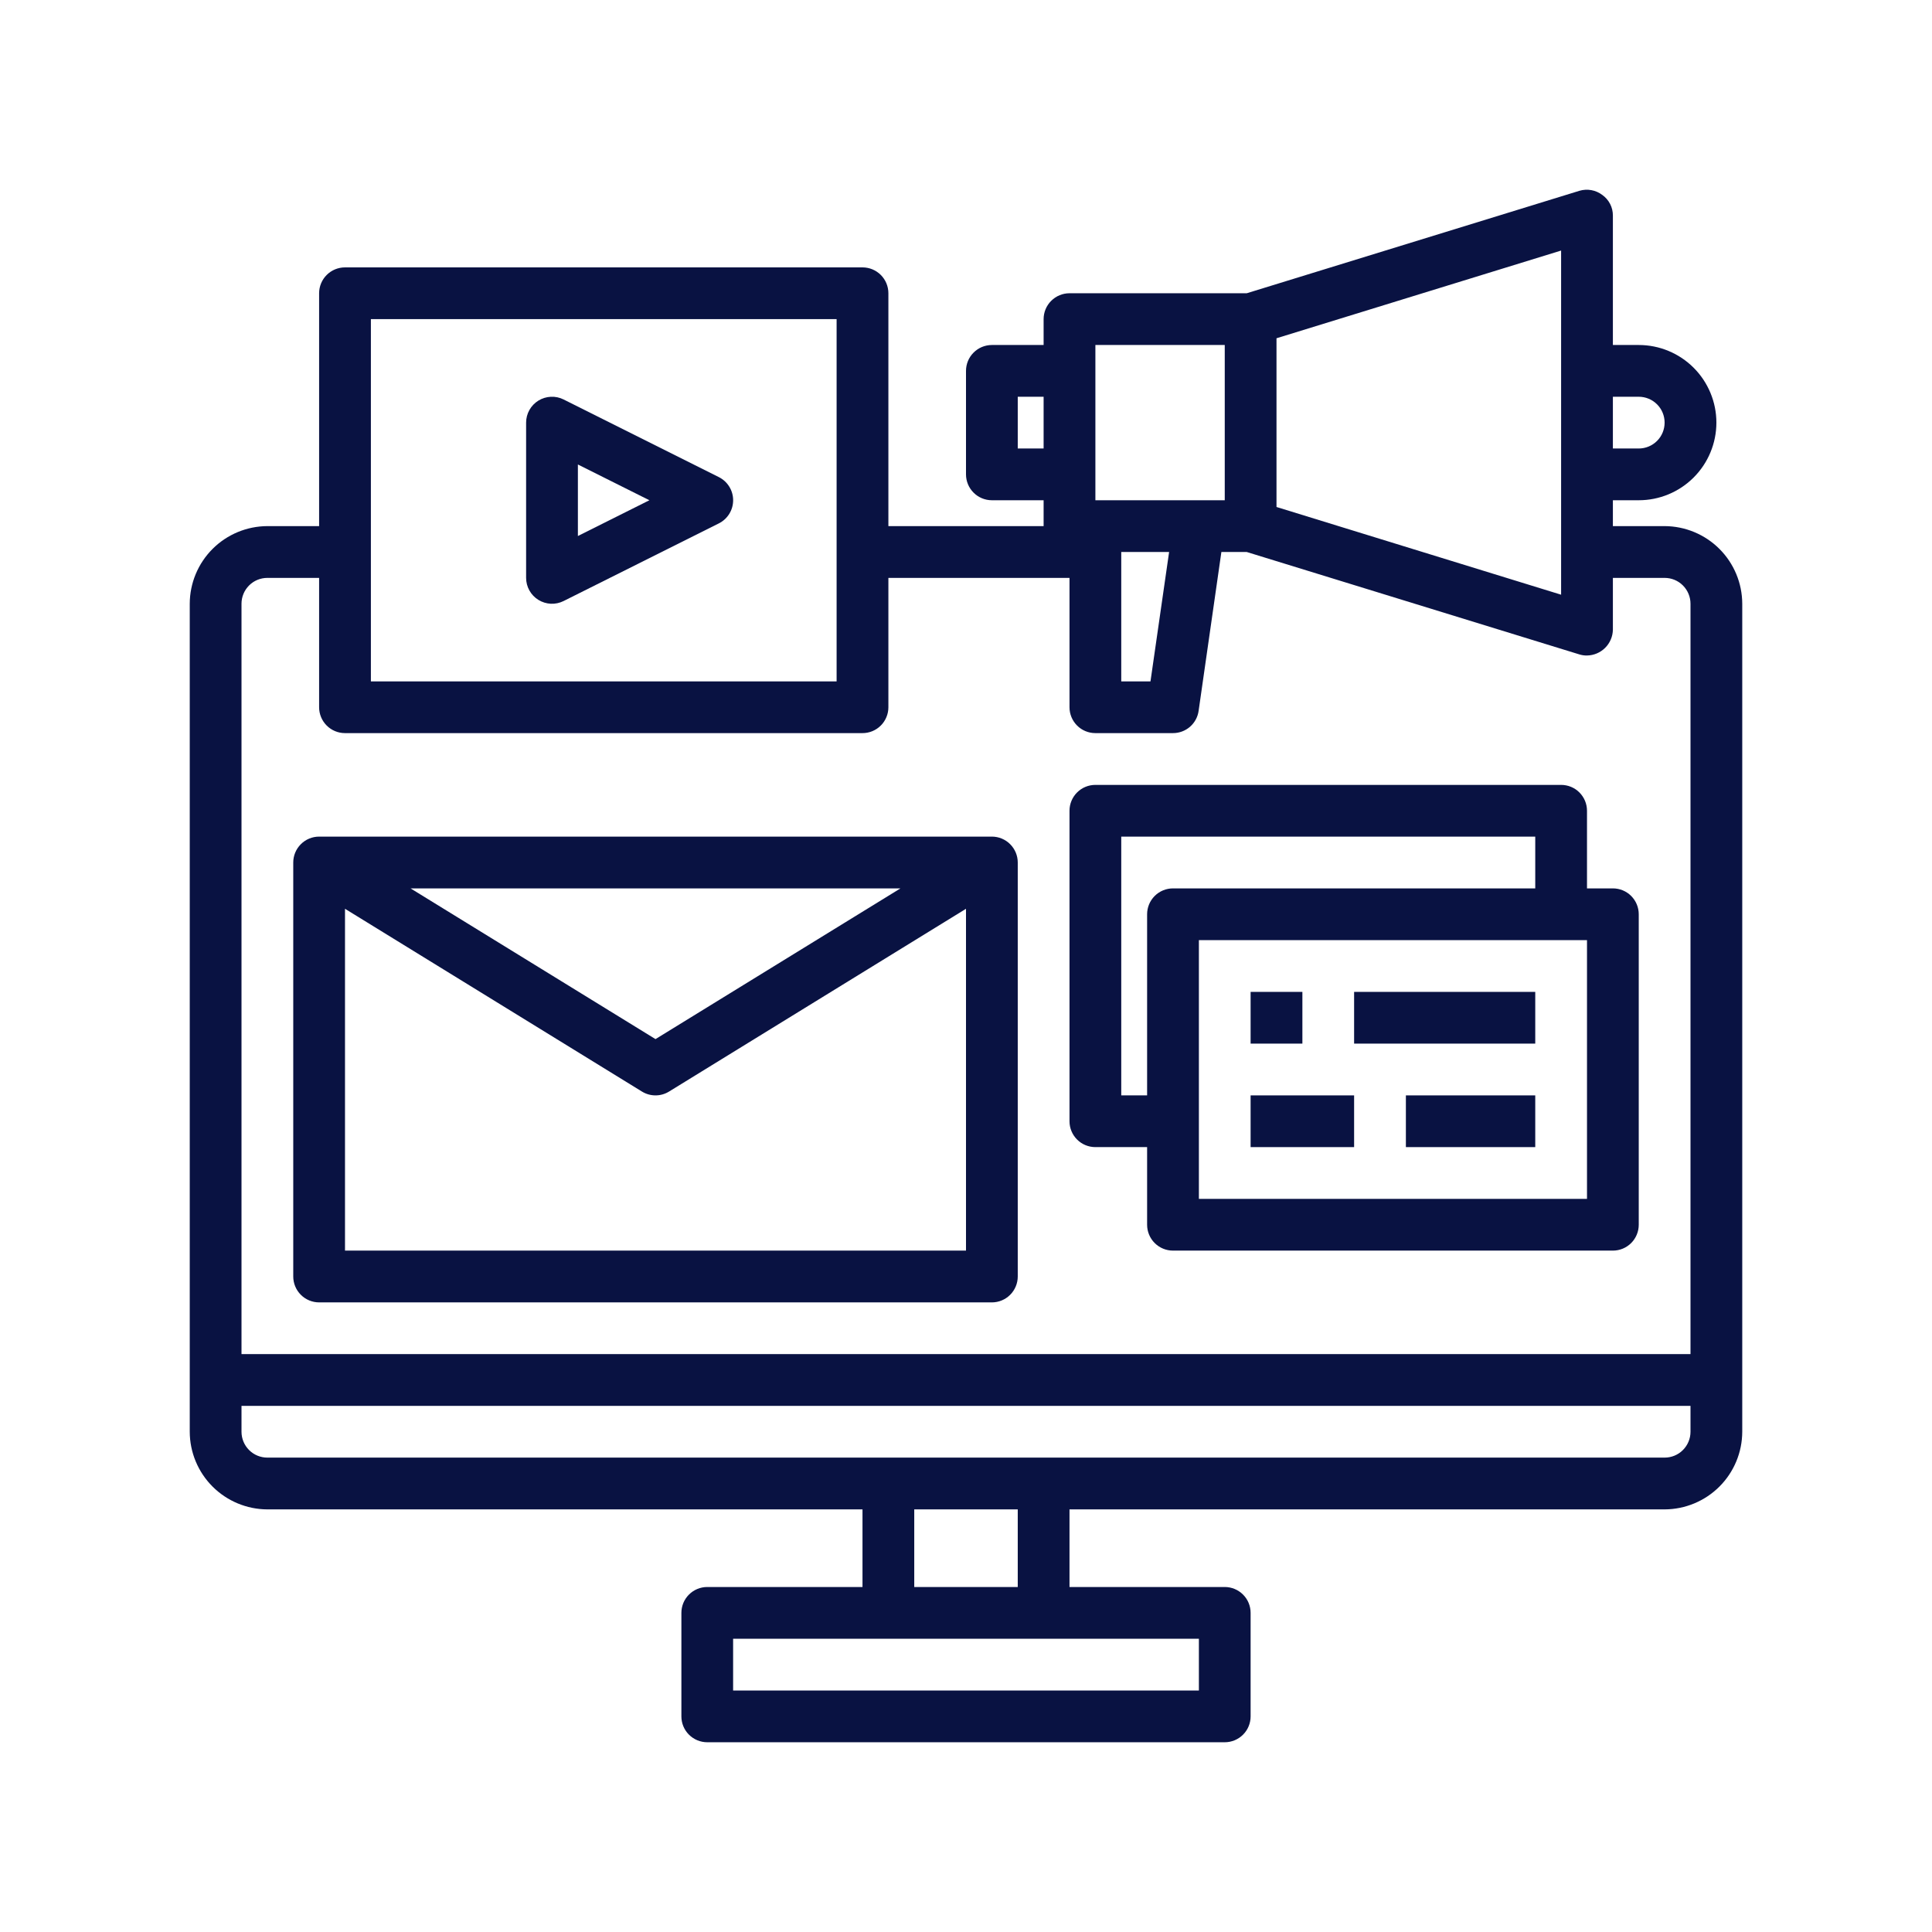
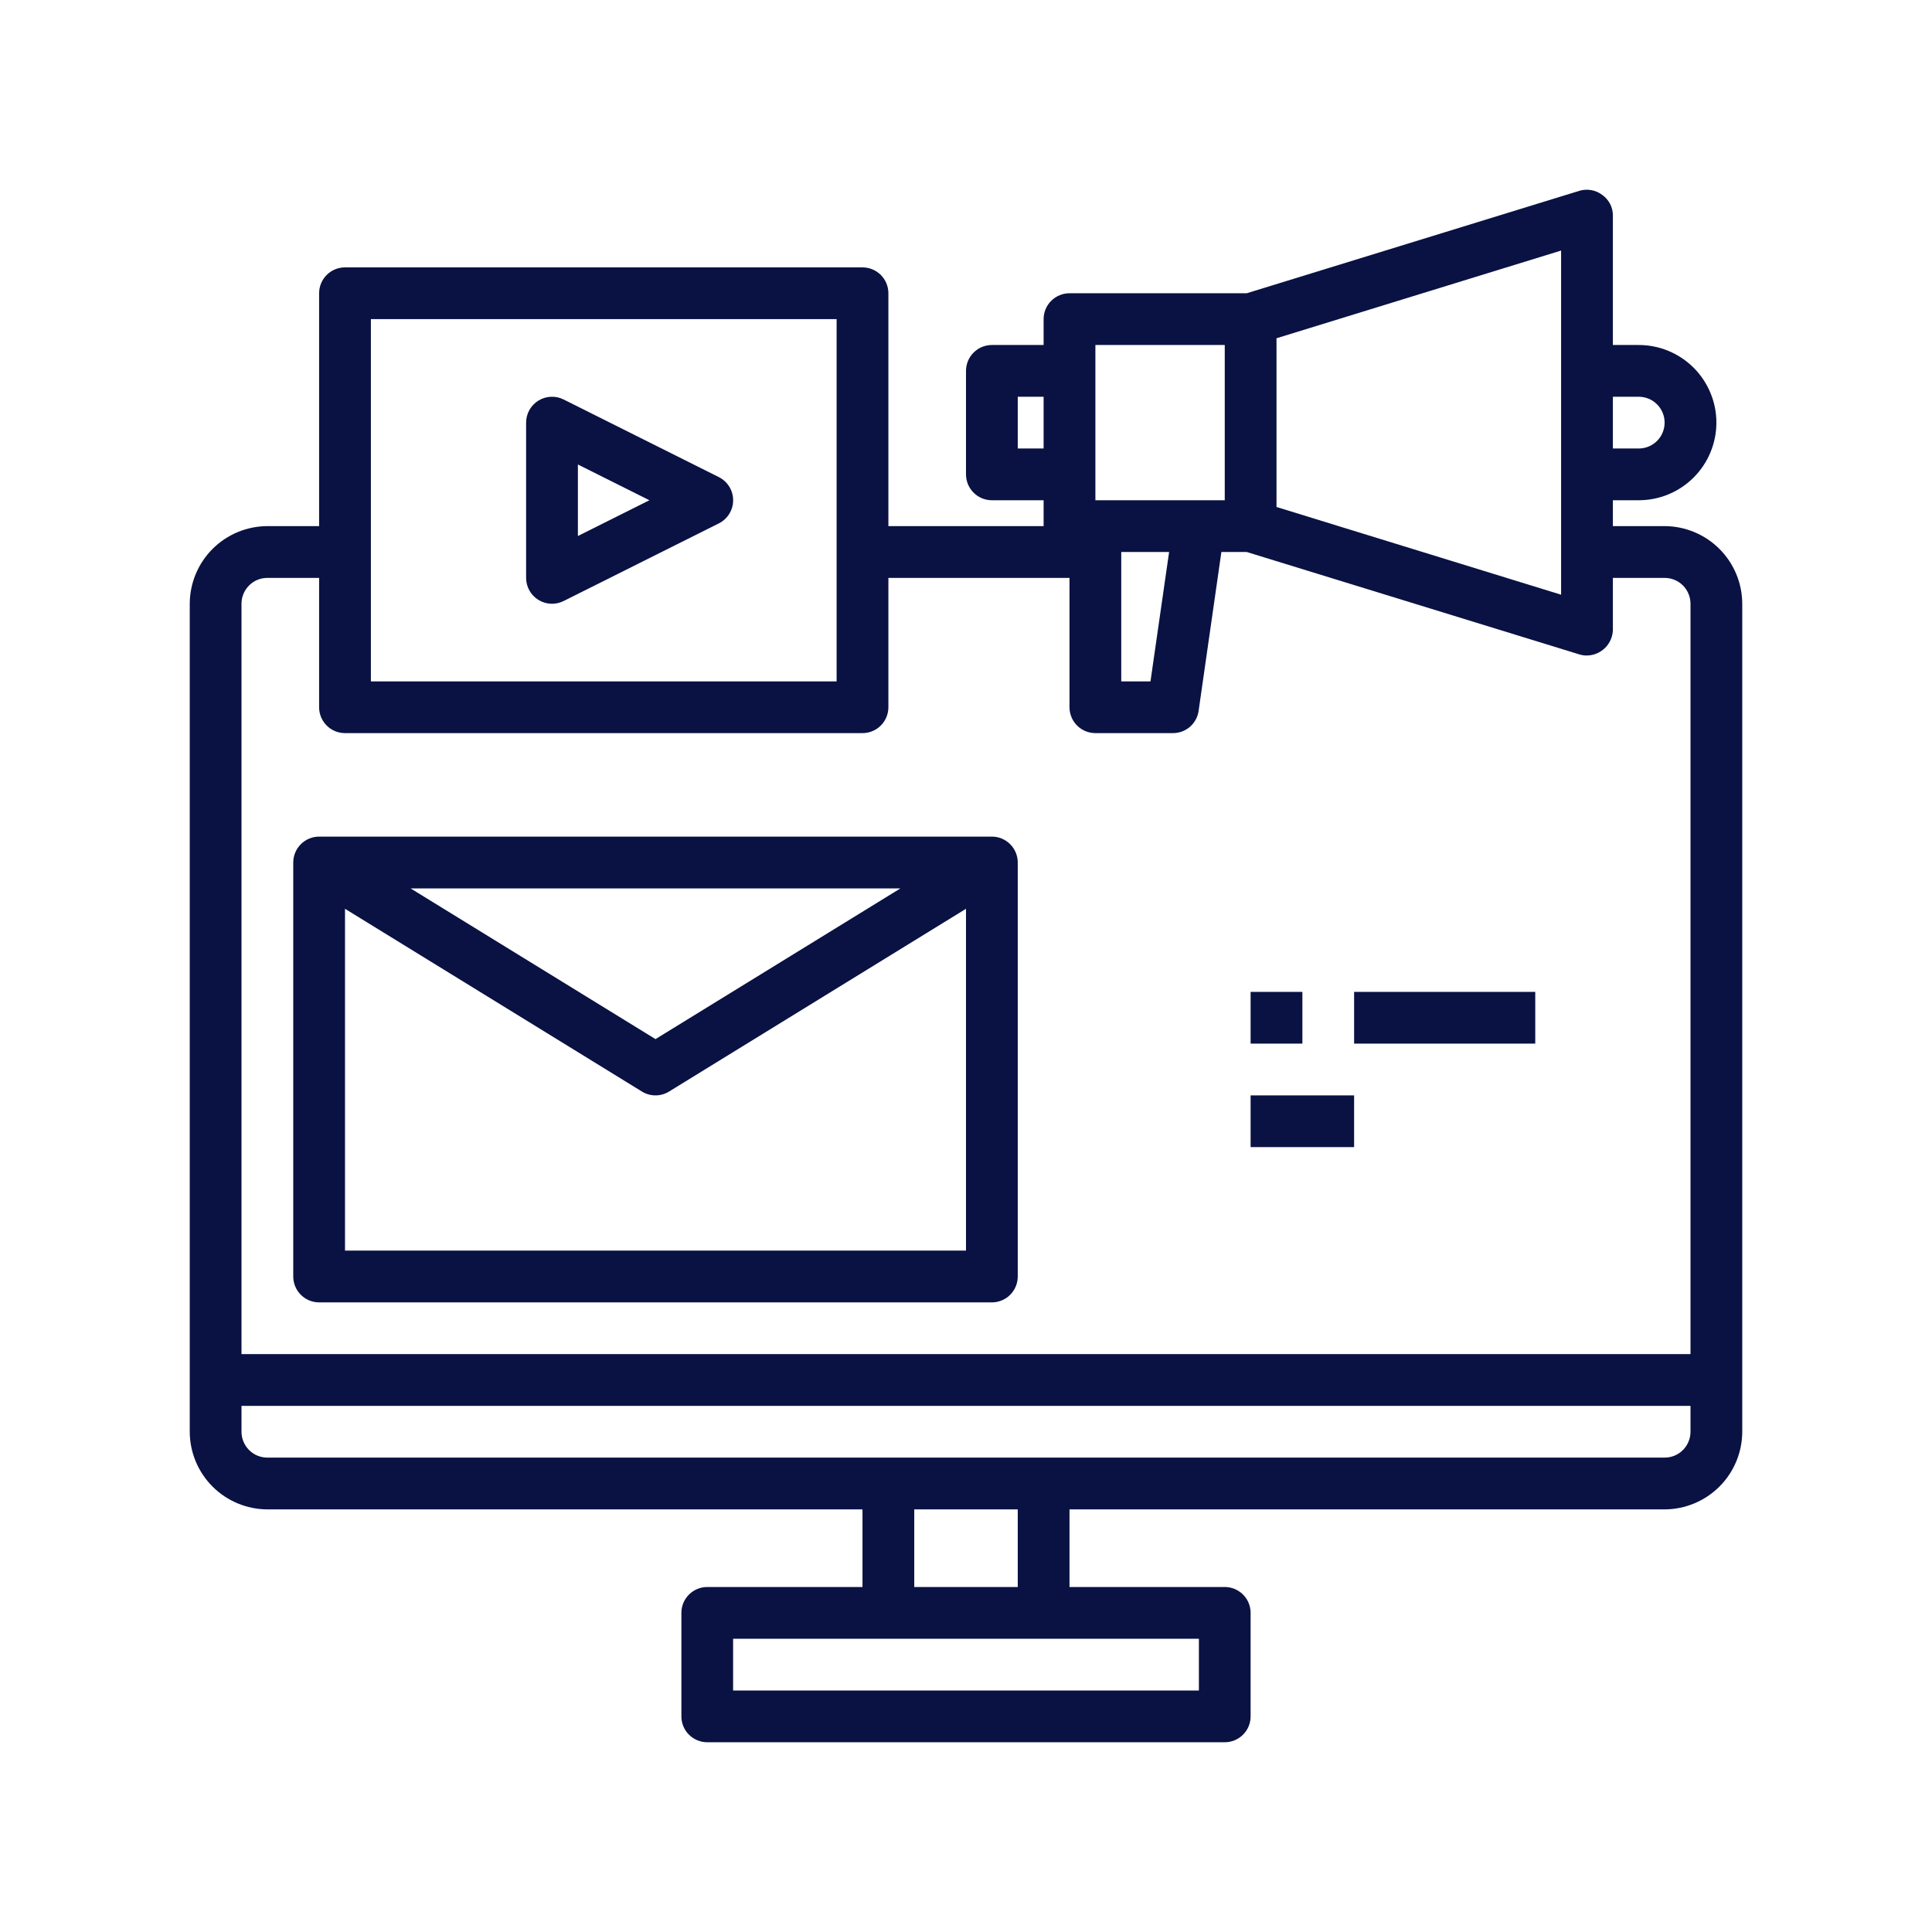
<svg xmlns="http://www.w3.org/2000/svg" width="70" height="70" viewBox="0 0 70 70" fill="none">
  <path d="M60.312 19.062H58.438V18.125H59.375C60.121 18.125 60.836 17.829 61.364 17.301C61.891 16.774 62.188 16.058 62.188 15.312C62.188 14.567 61.891 13.851 61.364 13.324C60.836 12.796 60.121 12.5 59.375 12.5H58.438V7.812C58.439 7.666 58.405 7.521 58.338 7.39C58.271 7.26 58.173 7.147 58.053 7.062C57.937 6.975 57.802 6.915 57.658 6.889C57.515 6.863 57.368 6.871 57.228 6.912L45.172 10.625H38.75C38.501 10.625 38.263 10.724 38.087 10.9C37.911 11.075 37.812 11.314 37.812 11.562V12.5H35.938C35.689 12.5 35.45 12.599 35.275 12.775C35.099 12.95 35 13.189 35 13.438V17.188C35 17.436 35.099 17.675 35.275 17.85C35.45 18.026 35.689 18.125 35.938 18.125H37.812V19.062H32.188V10.625C32.188 10.376 32.089 10.138 31.913 9.962C31.737 9.786 31.499 9.688 31.25 9.688H12.5C12.251 9.688 12.013 9.786 11.837 9.962C11.661 10.138 11.562 10.376 11.562 10.625V19.062H9.688C8.942 19.065 8.228 19.362 7.701 19.889C7.174 20.416 6.877 21.13 6.875 21.875V51.875C6.877 52.62 7.174 53.334 7.701 53.861C8.228 54.388 8.942 54.685 9.688 54.688H31.25V57.5H25.625C25.376 57.5 25.138 57.599 24.962 57.775C24.786 57.95 24.688 58.189 24.688 58.438V62.188C24.688 62.436 24.786 62.675 24.962 62.85C25.138 63.026 25.376 63.125 25.625 63.125H44.375C44.624 63.125 44.862 63.026 45.038 62.85C45.214 62.675 45.312 62.436 45.312 62.188V58.438C45.312 58.189 45.214 57.95 45.038 57.775C44.862 57.599 44.624 57.5 44.375 57.5H38.75V54.688H60.312C61.058 54.685 61.772 54.388 62.299 53.861C62.826 53.334 63.123 52.62 63.125 51.875V21.875C63.123 21.13 62.826 20.416 62.299 19.889C61.772 19.362 61.058 19.065 60.312 19.062ZM58.438 14.375H59.375C59.624 14.375 59.862 14.474 60.038 14.65C60.214 14.825 60.312 15.064 60.312 15.312C60.312 15.561 60.214 15.8 60.038 15.975C59.862 16.151 59.624 16.25 59.375 16.25H58.438V14.375ZM46.25 12.256L56.562 9.078V21.547L46.25 18.369V12.256ZM39.688 12.5H44.375V18.125H39.688V12.5ZM42.359 20L41.684 24.688H40.625V20H42.359ZM36.875 16.25V14.375H37.812V16.25H36.875ZM13.438 11.562H30.312V24.688H13.438V11.562ZM43.438 59.375V61.25H26.562V59.375H43.438ZM33.125 57.5V54.688H36.875V57.5H33.125ZM61.25 51.875C61.25 52.124 61.151 52.362 60.975 52.538C60.8 52.714 60.561 52.812 60.312 52.812H9.688C9.439 52.812 9.2 52.714 9.025 52.538C8.849 52.362 8.75 52.124 8.75 51.875V50.938H61.25V51.875ZM61.25 49.062H8.75V21.875C8.75 21.626 8.849 21.388 9.025 21.212C9.2 21.036 9.439 20.938 9.688 20.938H11.562V25.625C11.562 25.874 11.661 26.112 11.837 26.288C12.013 26.464 12.251 26.562 12.5 26.562H31.25C31.499 26.562 31.737 26.464 31.913 26.288C32.089 26.112 32.188 25.874 32.188 25.625V20.938H38.75V25.625C38.75 25.874 38.849 26.112 39.025 26.288C39.2 26.464 39.439 26.562 39.688 26.562H42.5C42.726 26.562 42.944 26.481 43.115 26.333C43.285 26.185 43.397 25.98 43.428 25.756L44.253 20H45.172L57.228 23.712C57.316 23.739 57.408 23.752 57.5 23.75C57.748 23.746 57.984 23.646 58.159 23.471C58.334 23.296 58.434 23.06 58.438 22.812V20.938H60.312C60.561 20.938 60.8 21.036 60.975 21.212C61.151 21.388 61.25 21.626 61.25 21.875V49.062Z" fill="#091242" />
  <path d="M11.562 47.188H35.938C36.186 47.188 36.425 47.089 36.6 46.913C36.776 46.737 36.875 46.499 36.875 46.25V31.25C36.875 31.001 36.776 30.763 36.6 30.587C36.425 30.411 36.186 30.312 35.938 30.312H11.562C11.314 30.312 11.075 30.411 10.9 30.587C10.724 30.763 10.625 31.001 10.625 31.25V46.25C10.625 46.499 10.724 46.737 10.9 46.913C11.075 47.089 11.314 47.188 11.562 47.188ZM12.5 45.312V32.927L23.259 39.549C23.407 39.64 23.576 39.688 23.75 39.688C23.924 39.688 24.093 39.64 24.241 39.549L35 32.927V45.312H12.5ZM14.875 32.188H32.625L23.75 37.649L14.875 32.188Z" fill="#091242" />
-   <path d="M39.688 41.562H41.562V44.375C41.562 44.624 41.661 44.862 41.837 45.038C42.013 45.214 42.251 45.312 42.5 45.312H58.438C58.686 45.312 58.925 45.214 59.1 45.038C59.276 44.862 59.375 44.624 59.375 44.375V33.125C59.375 32.876 59.276 32.638 59.1 32.462C58.925 32.286 58.686 32.188 58.438 32.188H57.5V29.375C57.5 29.126 57.401 28.888 57.225 28.712C57.05 28.536 56.811 28.438 56.562 28.438H39.688C39.439 28.438 39.2 28.536 39.025 28.712C38.849 28.888 38.75 29.126 38.75 29.375V40.625C38.75 40.874 38.849 41.112 39.025 41.288C39.2 41.464 39.439 41.562 39.688 41.562ZM57.5 43.438H43.438V34.062H57.5V43.438ZM40.625 30.312H55.625V32.188H42.5C42.251 32.188 42.013 32.286 41.837 32.462C41.661 32.638 41.562 32.876 41.562 33.125V39.688H40.625V30.312Z" fill="#091242" />
  <path d="M45.312 35.938H47.188V37.812H45.312V35.938Z" fill="#091242" />
  <path d="M49.062 35.938H55.625V37.812H49.062V35.938Z" fill="#091242" />
  <path d="M45.312 39.688H49.062V41.562H45.312V39.688Z" fill="#091242" />
-   <path d="M50.938 39.688H55.625V41.562H50.938V39.688Z" fill="#091242" />
  <path d="M19.507 21.735C19.643 21.819 19.798 21.867 19.958 21.875C20.117 21.882 20.276 21.848 20.419 21.777L26.044 18.964C26.2 18.886 26.331 18.767 26.423 18.618C26.515 18.47 26.563 18.299 26.563 18.125C26.563 17.951 26.515 17.78 26.423 17.632C26.331 17.483 26.2 17.364 26.044 17.286L20.419 14.473C20.276 14.402 20.117 14.368 19.958 14.376C19.798 14.383 19.643 14.431 19.507 14.515C19.371 14.599 19.259 14.716 19.181 14.856C19.103 14.995 19.062 15.153 19.062 15.312V20.938C19.062 21.097 19.103 21.255 19.181 21.394C19.259 21.534 19.371 21.651 19.507 21.735ZM20.938 16.829L23.529 18.125L20.938 19.421V16.829Z" fill="#091242" />
</svg>